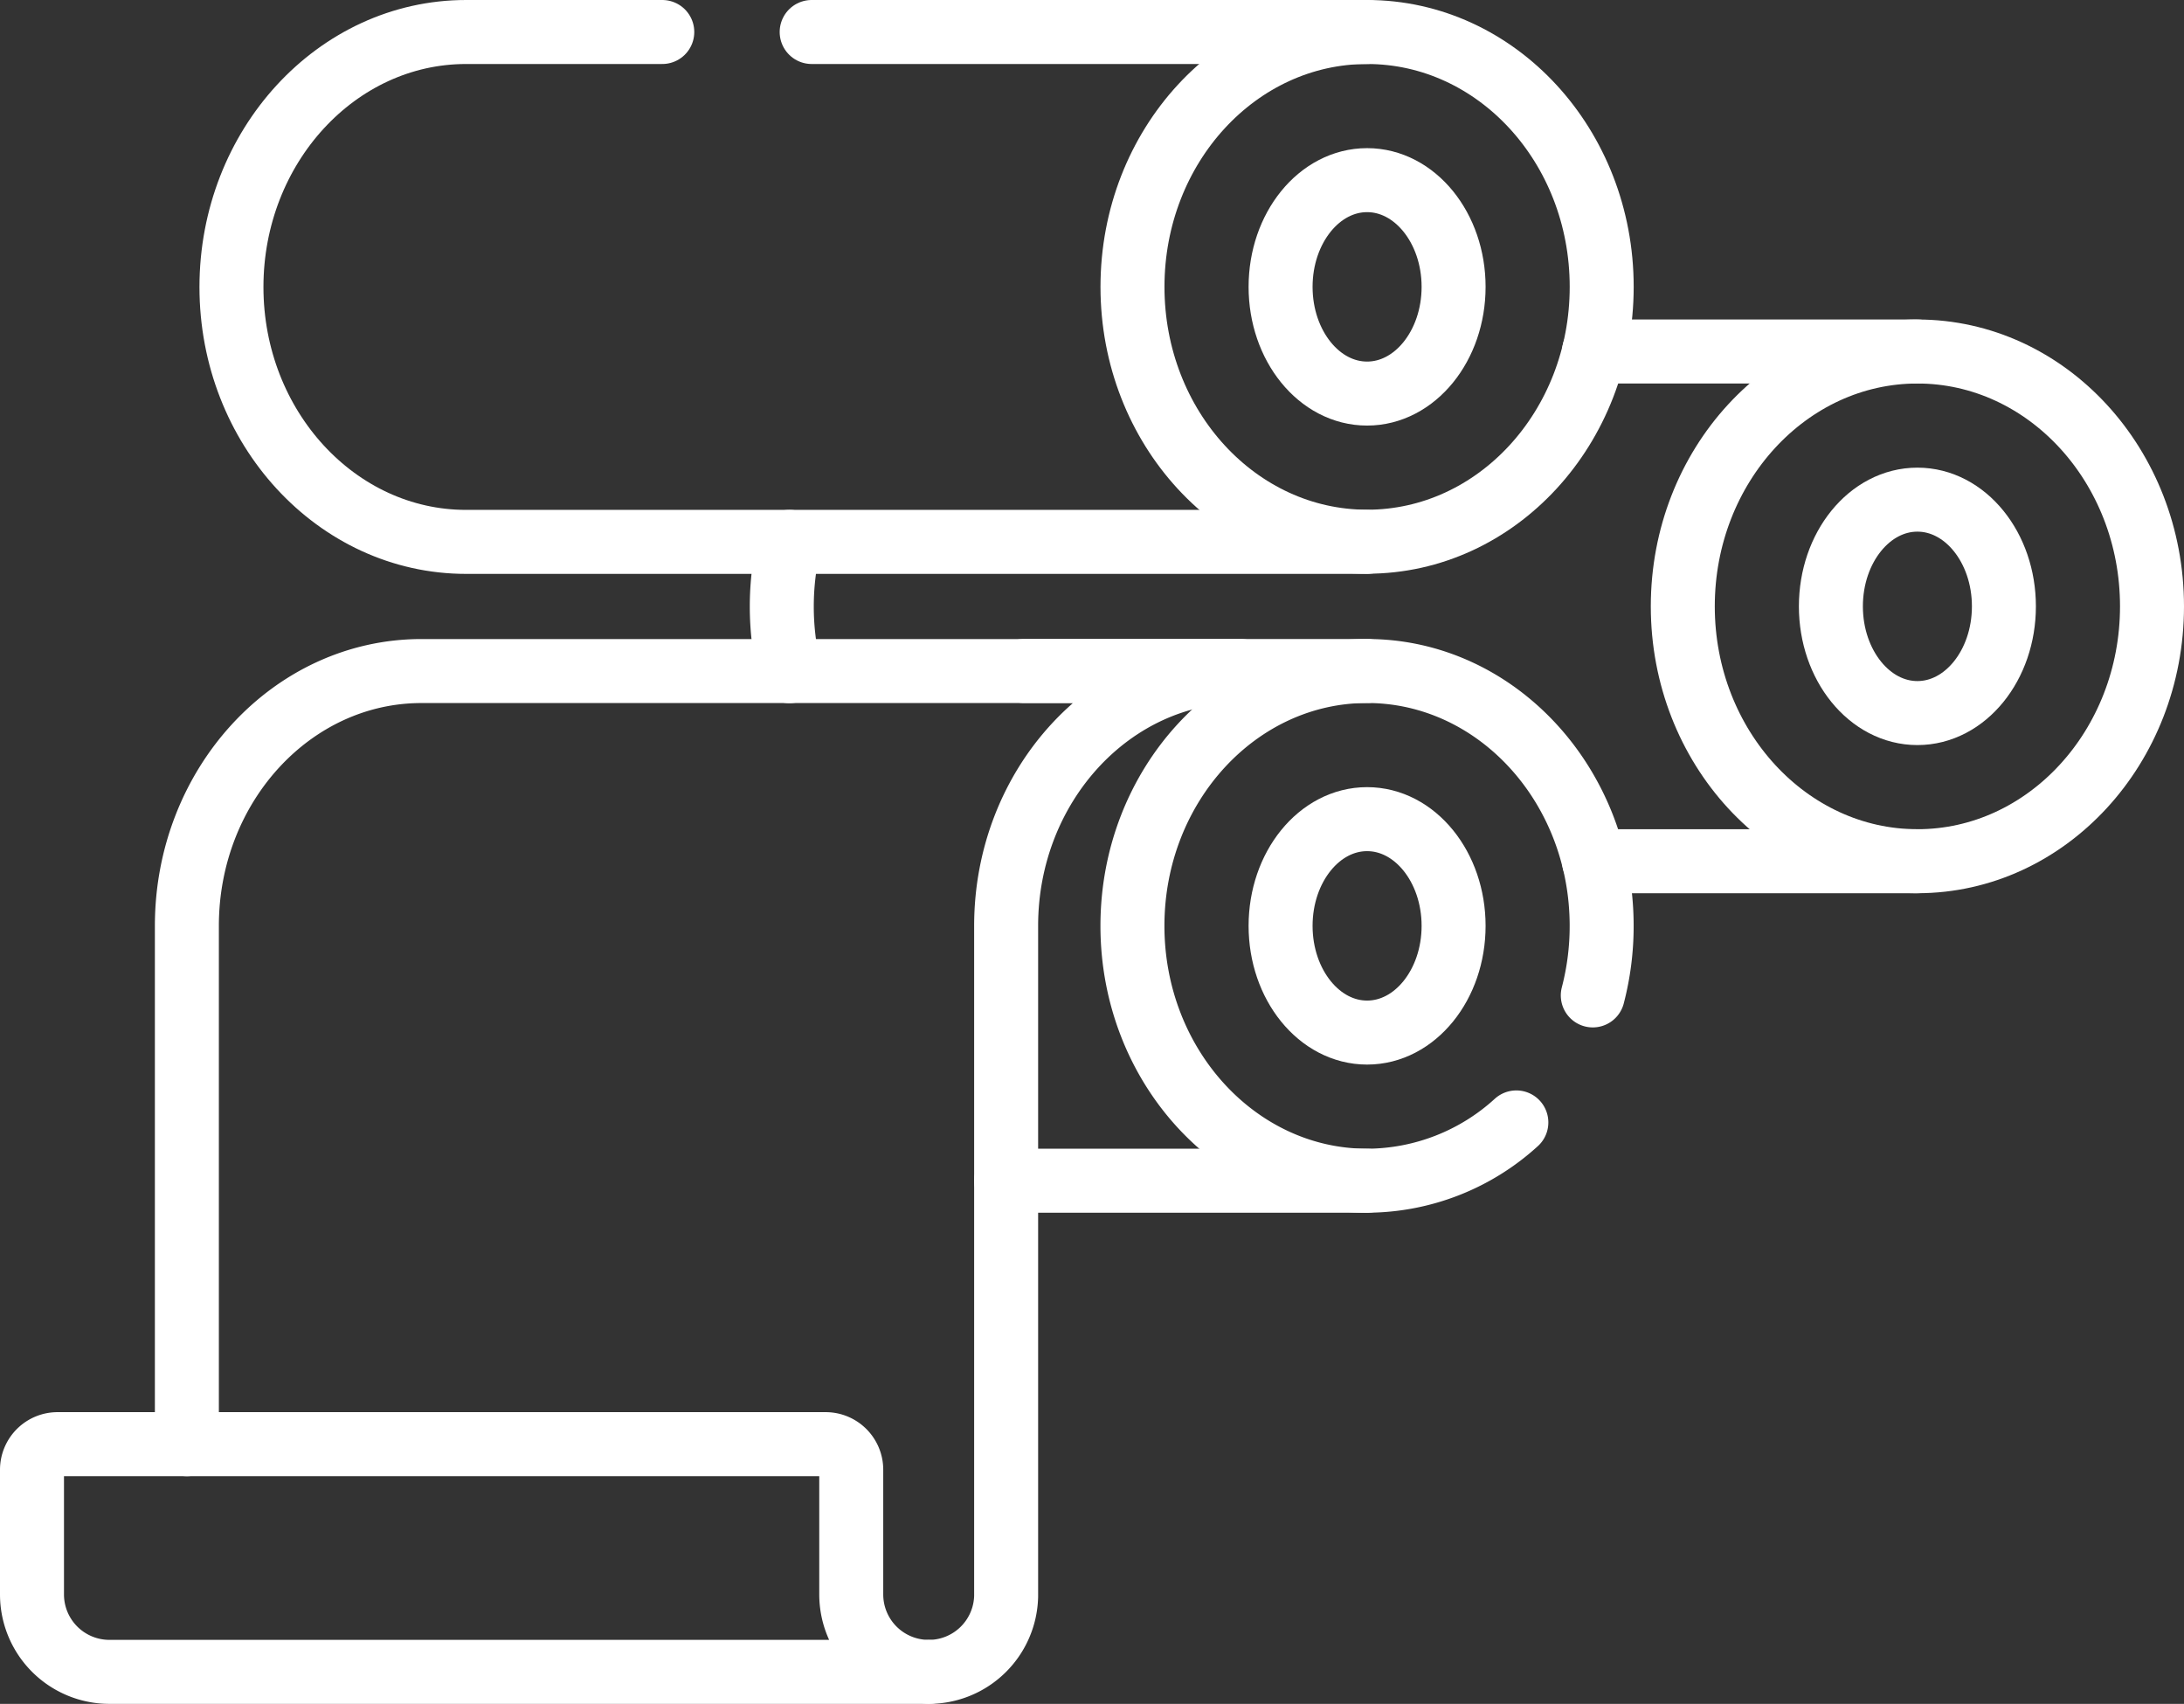
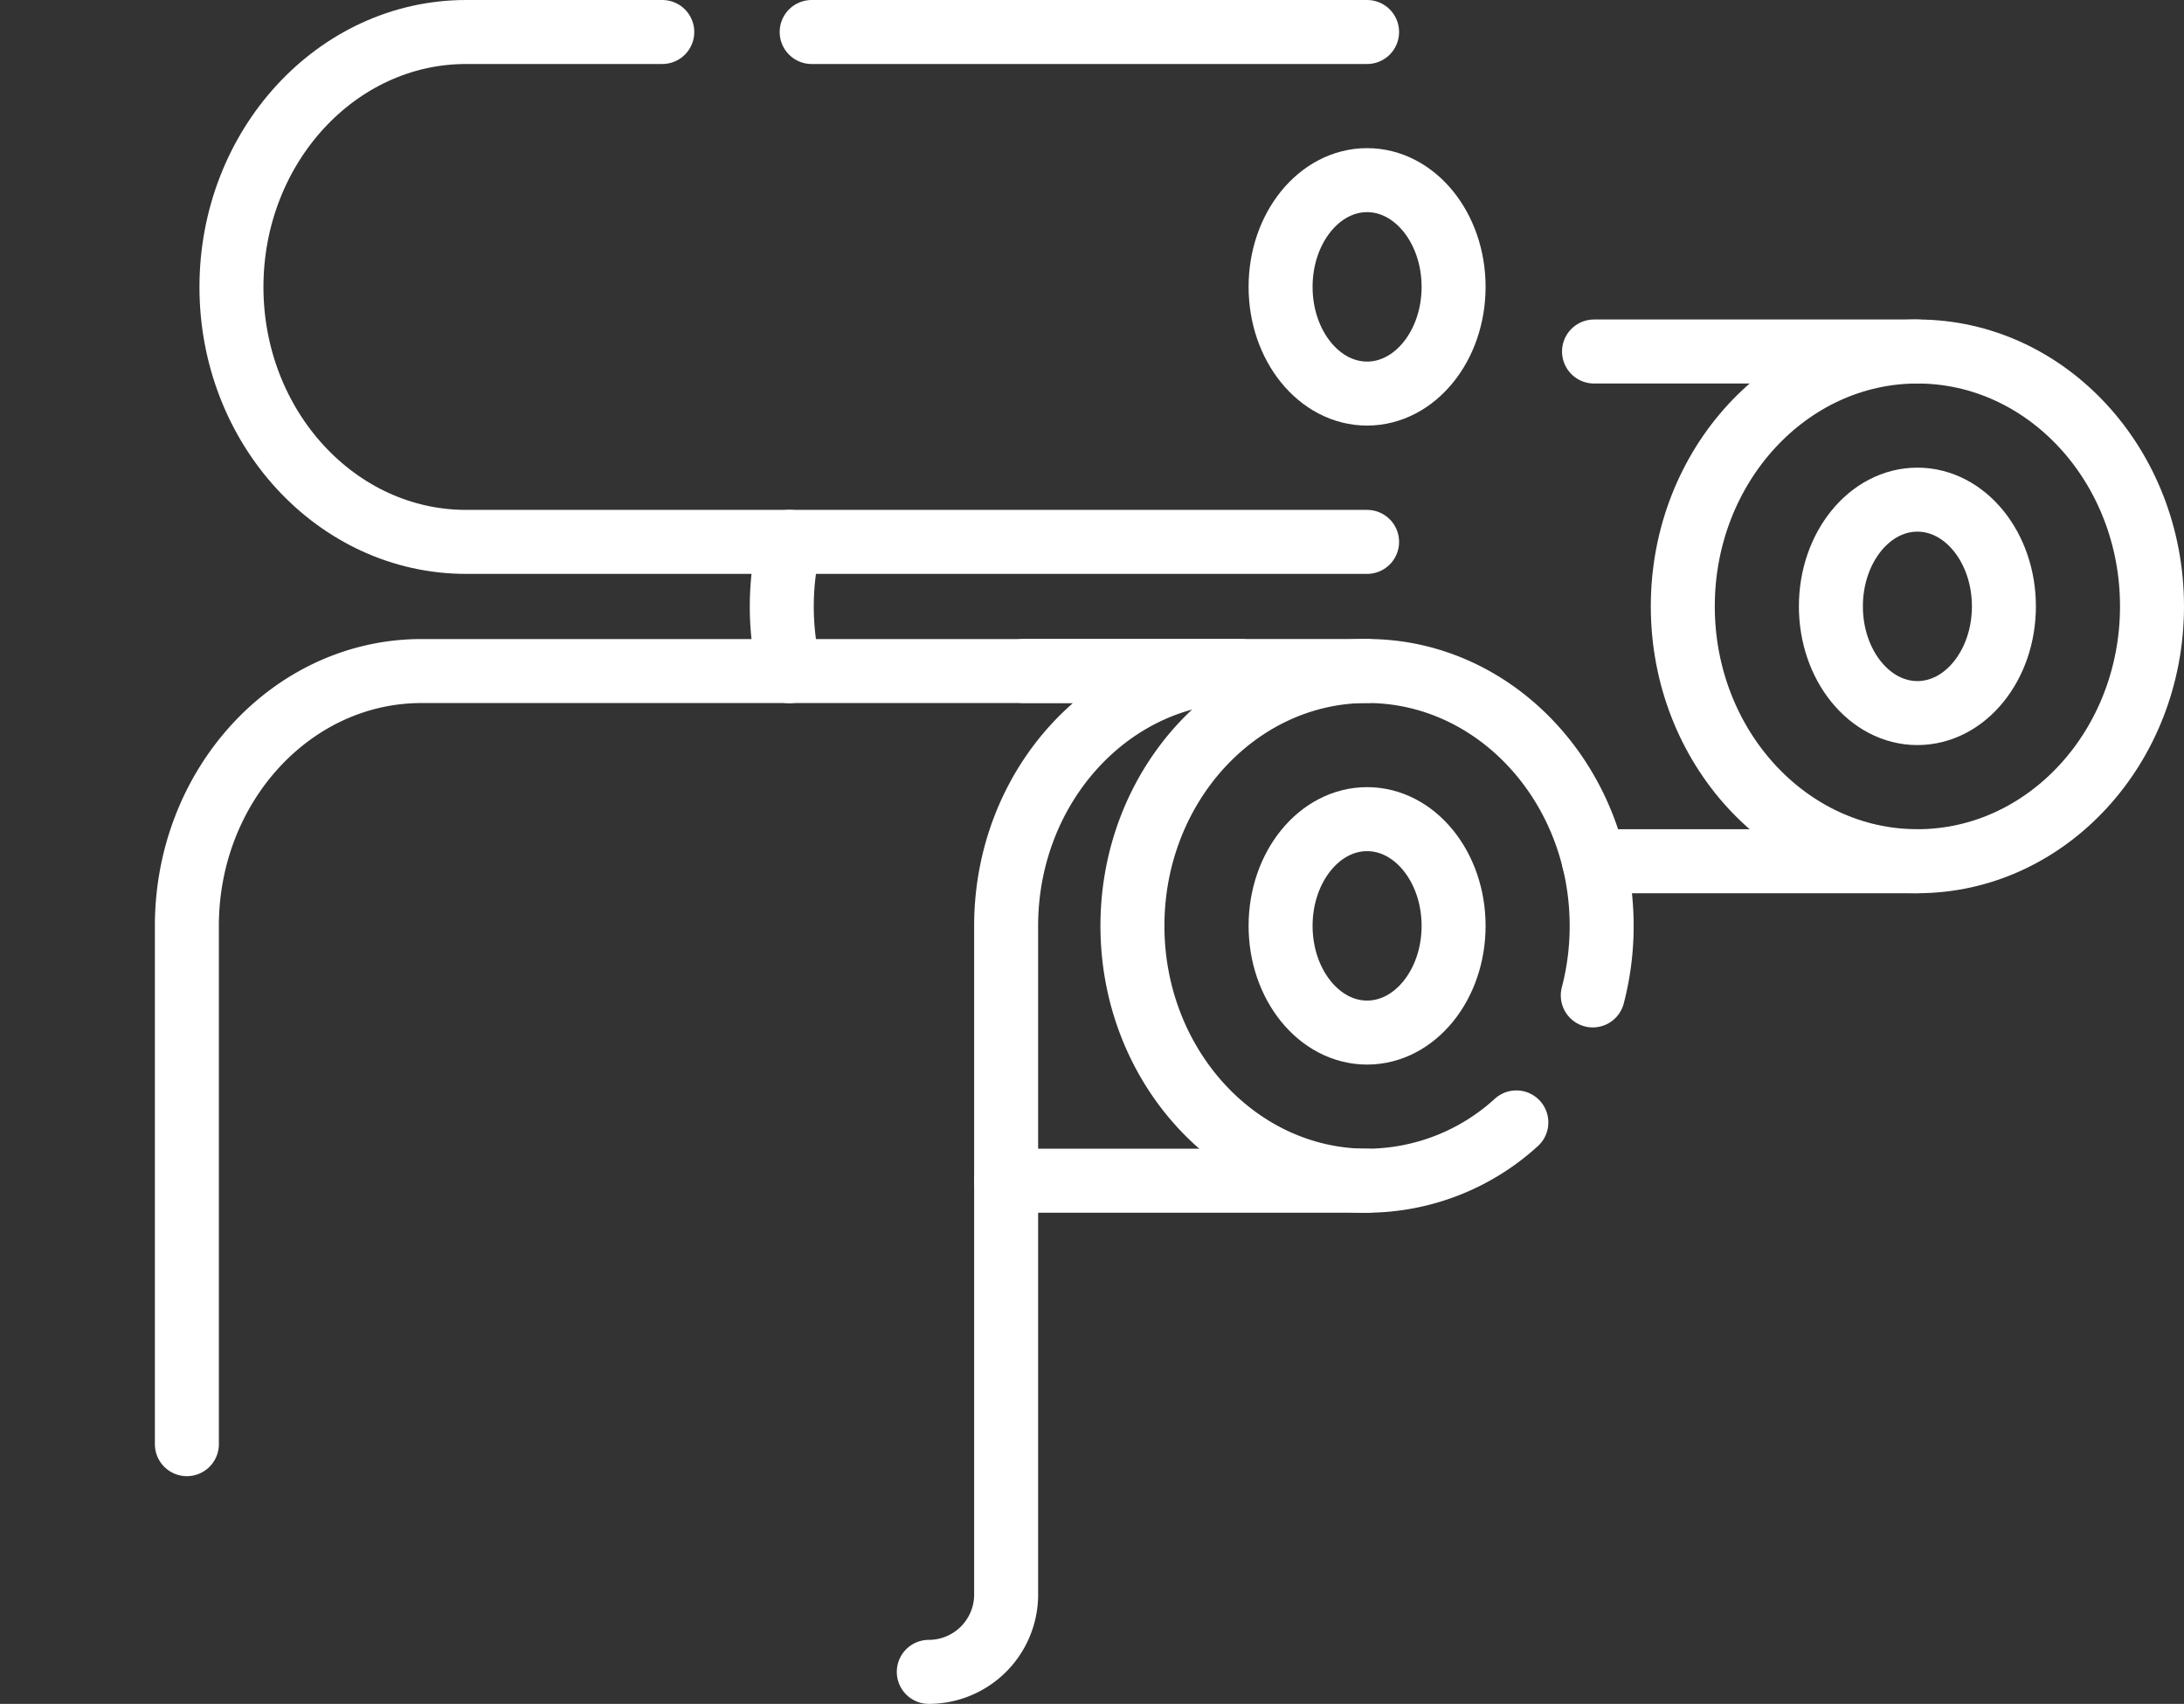
<svg xmlns="http://www.w3.org/2000/svg" viewBox="0 0 512 399.33">
  <rect x="0" y="0" width="512" height="399.33" fill="#333333" stroke="none" />
  <defs>
    <style>.cls-1{fill:none;stroke:#fff;stroke-linecap:round;stroke-linejoin:round;stroke-width:15px;}</style>
  </defs>
  <g id="Layer_2" data-name="Layer 2">
    <g id="Capa_1" data-name="Capa 1">
      <path class="cls-1" d="M185.07,127a64.83,64.83,0,0,0,0,30.3" />
      <line class="cls-1" x1="373.69" y1="82.38" x2="449.5" y2="82.38" />
      <line class="cls-1" x1="373.69" y1="201.84" x2="449.5" y2="201.84" />
      <path class="cls-1" d="M449.5,201.84c30.33,0,55-26.8,55-59.73s-24.67-59.73-55-59.73-55,26.79-55,59.73S419.17,201.84,449.5,201.84Z" />
      <ellipse class="cls-1" cx="449.5" cy="142.11" rx="20.28" ry="25.01" />
      <path class="cls-1" d="M320.49,127H109.26c-30.32,0-55-26.8-55-59.73S78.94,7.5,109.26,7.5h46" />
      <line class="cls-1" x1="190.28" y1="7.5" x2="320.49" y2="7.5" />
-       <ellipse class="cls-1" cx="320.49" cy="67.23" rx="55" ry="59.73" />
      <ellipse class="cls-1" cx="320.49" cy="67.23" rx="20.28" ry="25.01" />
      <line class="cls-1" x1="240.02" y1="157.26" x2="320.49" y2="157.26" />
      <line class="cls-1" x1="235.87" y1="276.72" x2="320.49" y2="276.72" />
      <path class="cls-1" d="M373.4,233.29a64.15,64.15,0,0,0,2.08-16.3c0-32.94-24.67-59.73-55-59.73s-55,26.79-55,59.73,24.67,59.73,55,59.73a52.16,52.16,0,0,0,35-13.66" />
      <ellipse class="cls-1" cx="320.49" cy="216.99" rx="20.28" ry="25.01" />
      <path class="cls-1" d="M43.81,338.46V217c0-32.94,24.67-59.73,55-59.73H290.87c-30.33,0-55,26.79-55,59.73V374.13h0a18.14,18.14,0,0,1-18.13,17.7" />
-       <path class="cls-1" d="M193.56,338.46a6,6,0,0,1,6,6v29.22a18.15,18.15,0,0,0,18.16,18.15H25.65A18.15,18.15,0,0,1,7.5,373.68V344.46a6,6,0,0,1,6-6Z" />
    </g>
  </g>
</svg>